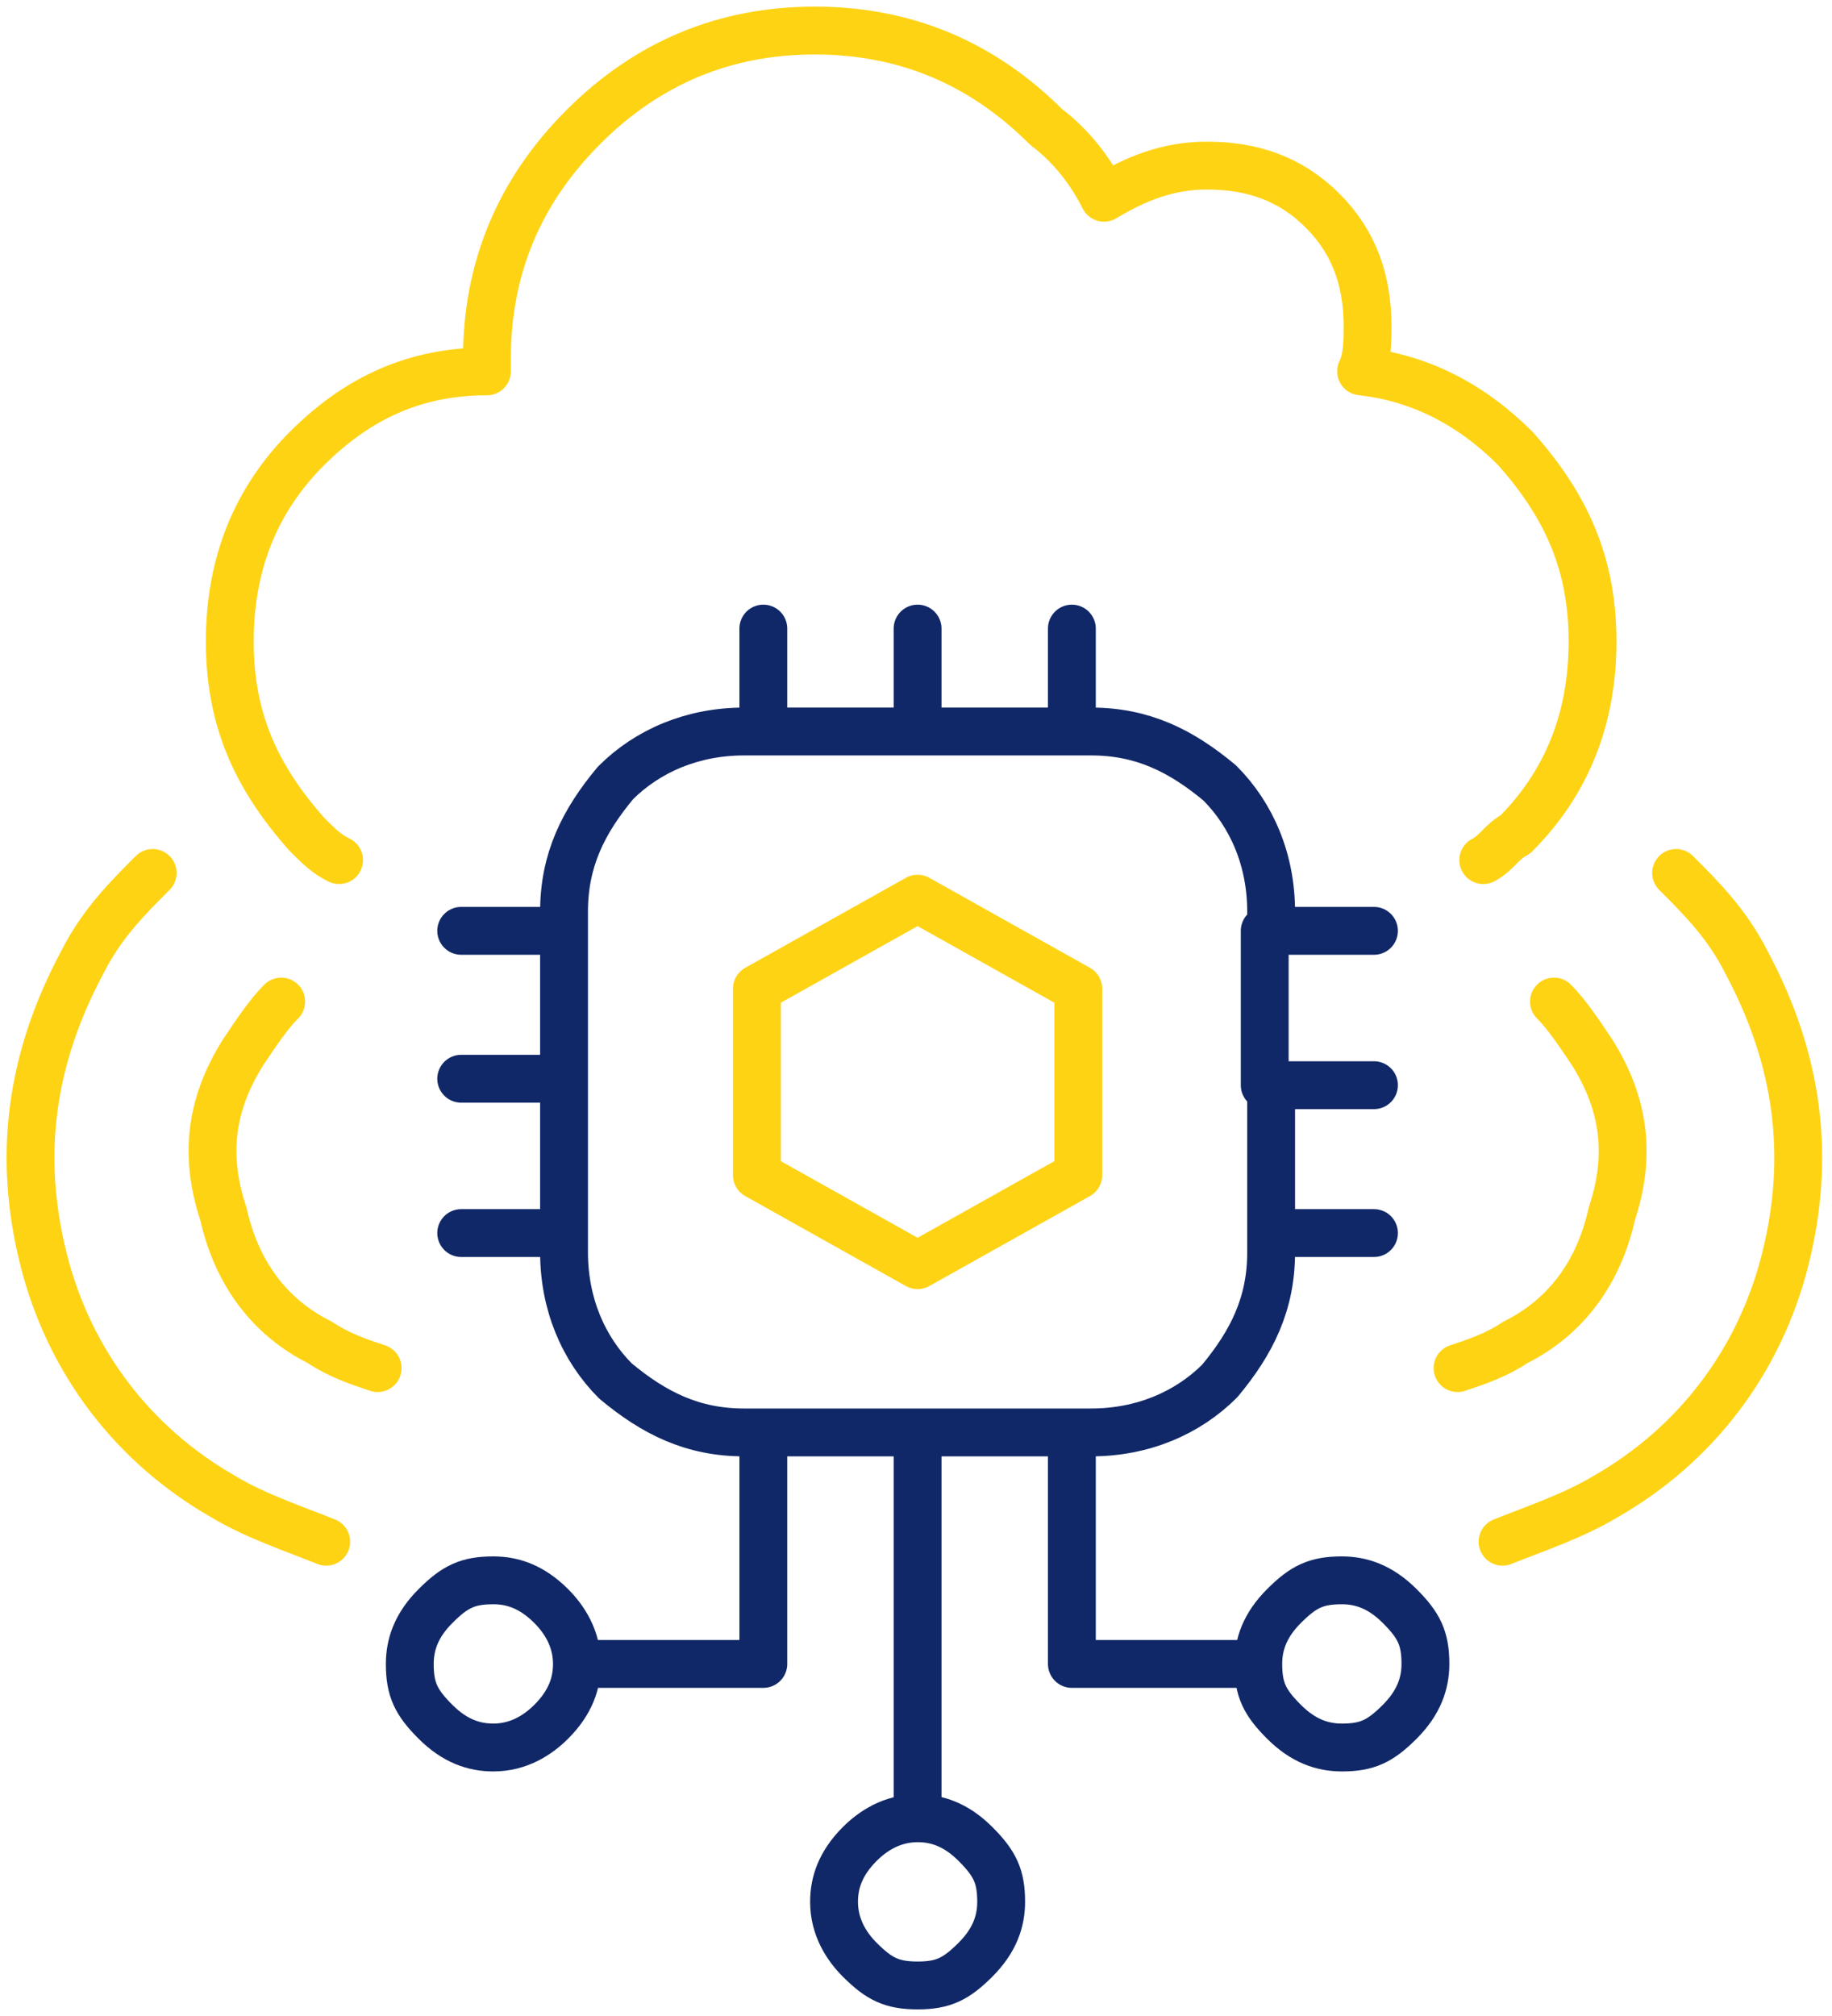
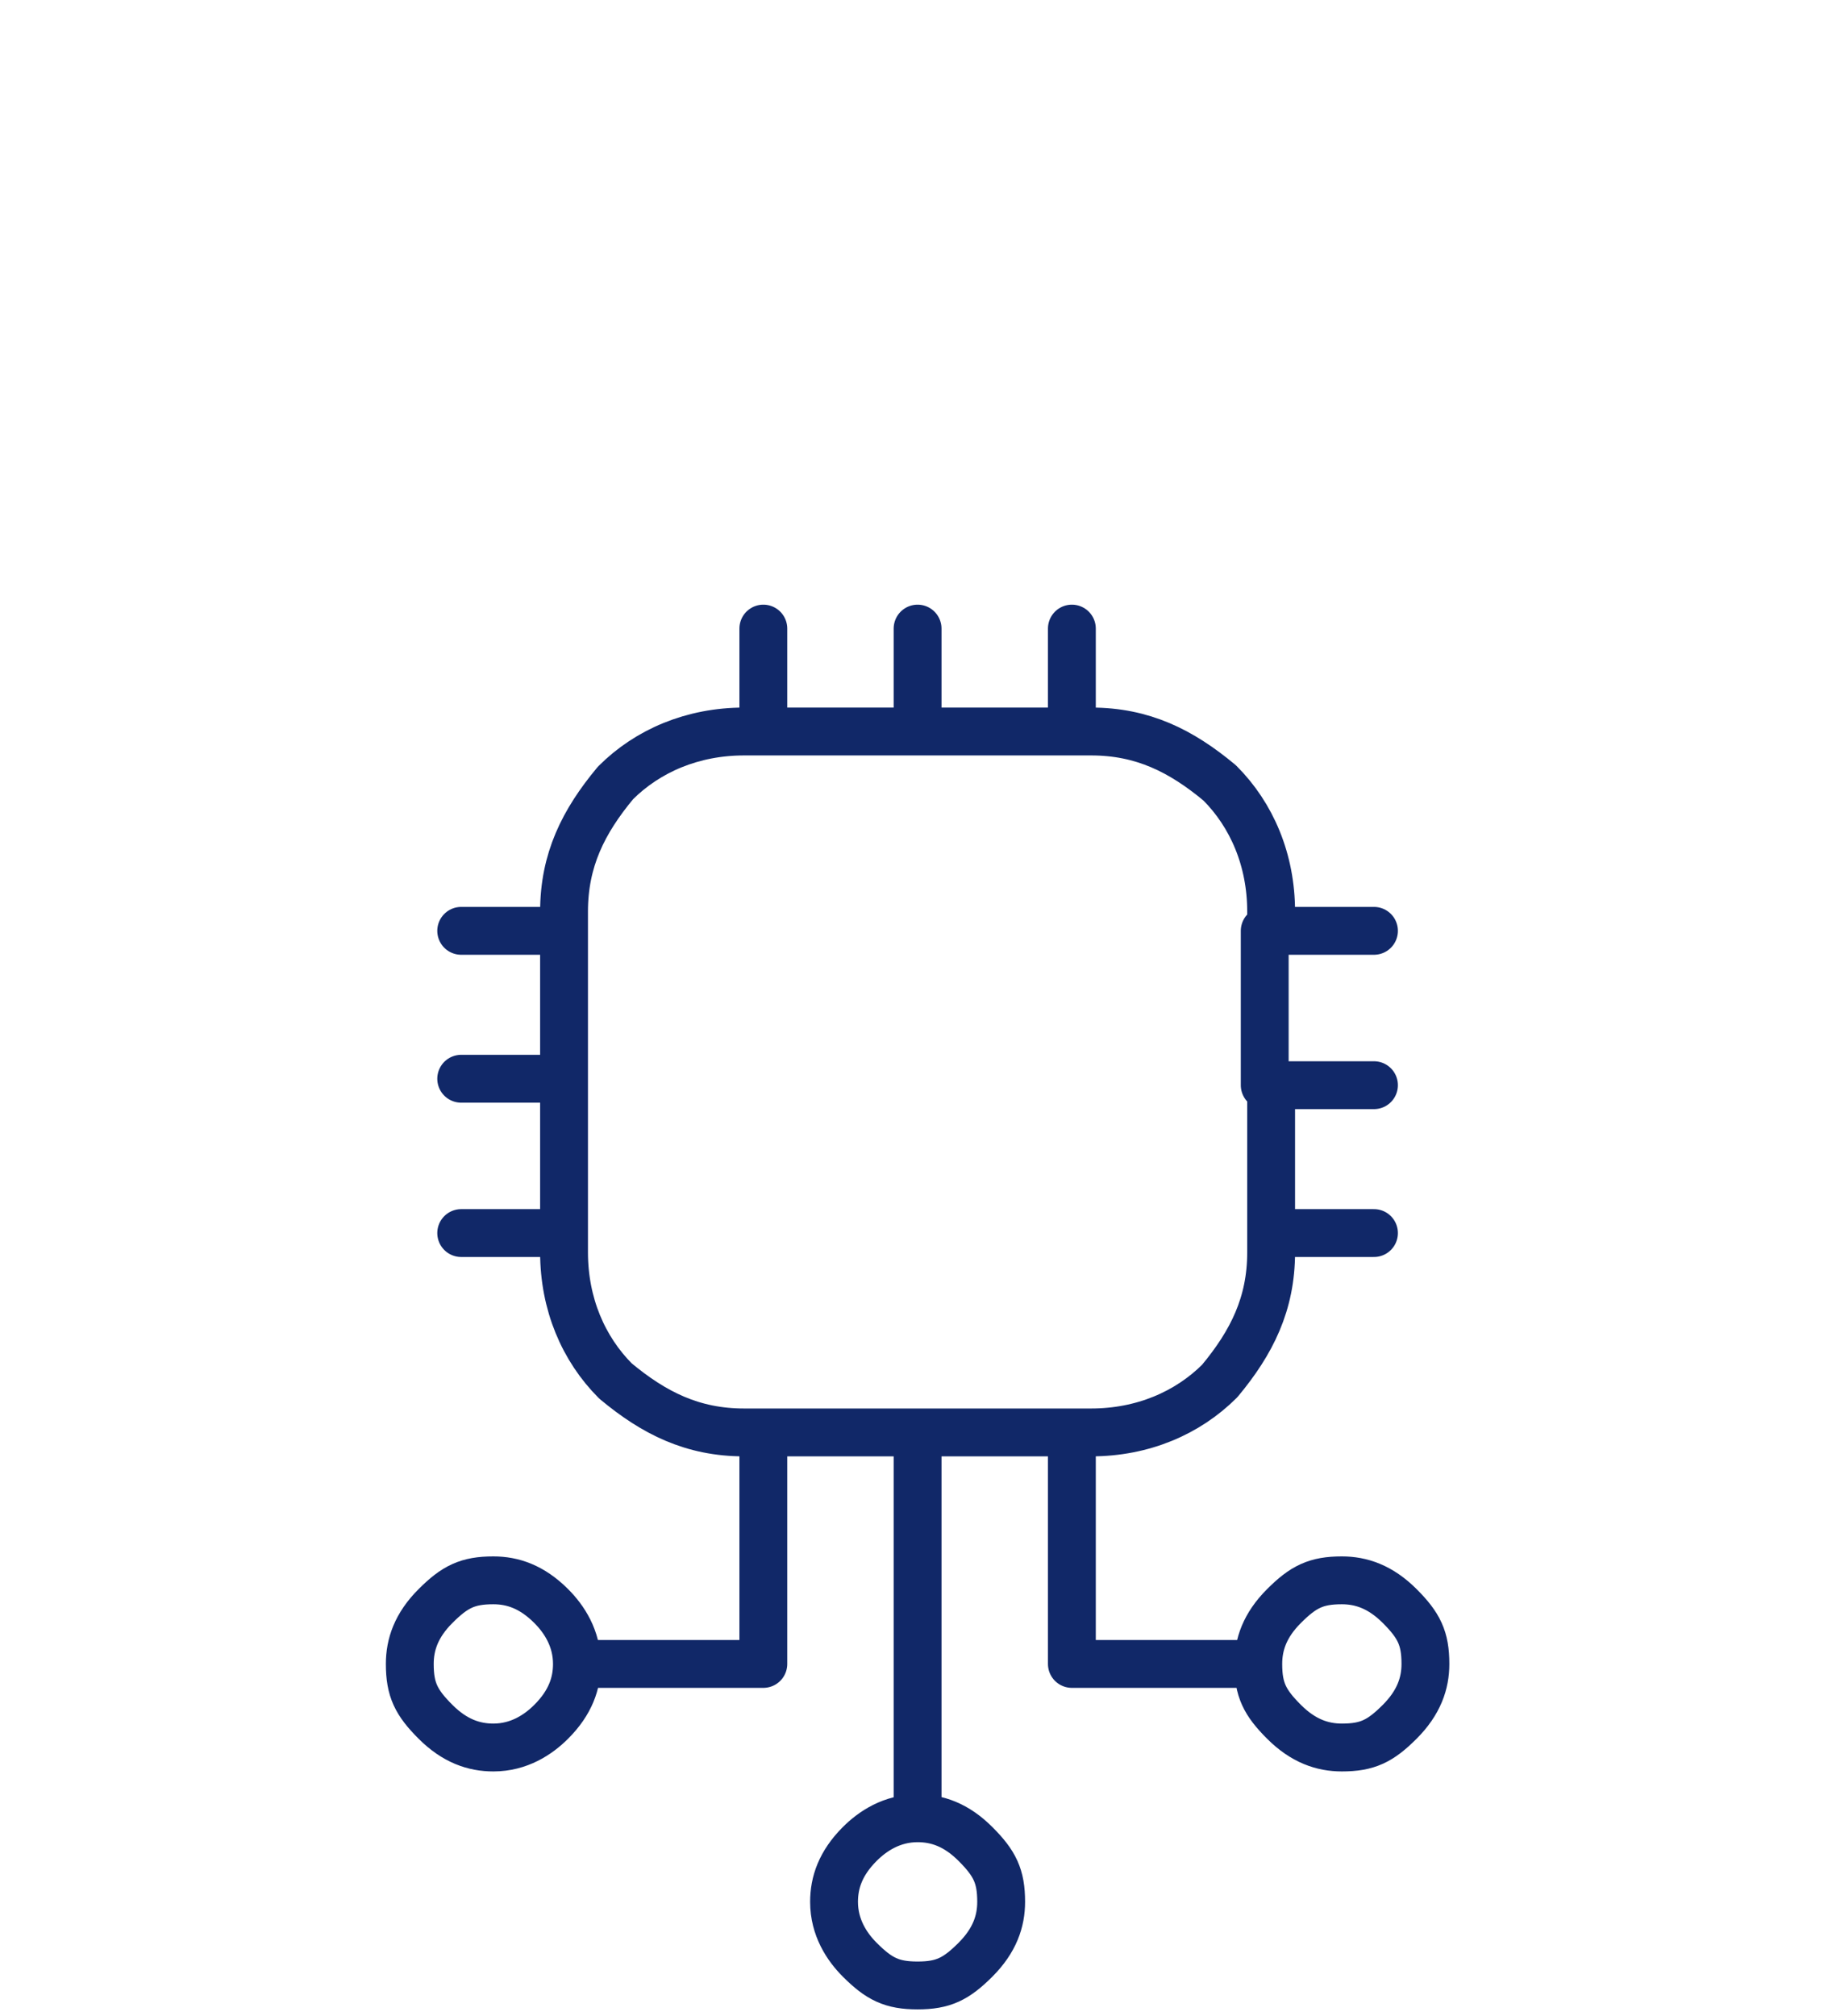
<svg xmlns="http://www.w3.org/2000/svg" width="60" height="66" viewBox="0 0 60 66" fill="none">
-   <path d="M48.578 28.158C48.999 27.947 49.21 27.526 49.631 27.316C51.315 25.631 52.157 23.526 52.157 21C52.157 18.474 51.315 16.579 49.631 14.684C48.157 13.21 46.473 12.368 44.578 12.158C44.789 11.737 44.789 11.105 44.789 10.684C44.789 9.211 44.368 7.947 43.315 6.895C42.263 5.842 40.999 5.421 39.526 5.421C38.263 5.421 37.21 5.842 36.157 6.474C35.736 5.632 35.105 4.789 34.263 4.158C32.157 2.053 29.631 1 26.684 1C23.737 1 21.21 2.053 19.105 4.158C17 6.263 15.947 8.79 15.947 11.737C15.947 11.947 15.947 11.947 15.947 12.158C13.632 12.158 11.737 13 10.053 14.684C8.368 16.368 7.526 18.474 7.526 21C7.526 23.526 8.368 25.421 10.053 27.316C10.473 27.736 10.684 27.947 11.105 28.158" stroke="#FED314" stroke-width="1.567" stroke-miterlimit="3" stroke-linecap="round" stroke-linejoin="round" />
  <path d="M35.105 20.579V23.948M35.105 23.948H35.736C37.421 23.948 38.684 24.579 39.947 25.632C40.999 26.684 41.631 28.158 41.631 29.842V30.474H44.999M35.105 23.948H30.052M15.105 30.474H18.473M18.473 30.474V29.842C18.473 28.158 19.105 26.895 20.158 25.632C21.21 24.579 22.684 23.948 24.368 23.948H25M18.473 30.474V35.527M25 23.948V20.579M25 23.948H30.052M30.052 23.948V20.579M44.999 40.368H41.631V41C41.631 42.684 40.999 43.947 39.947 45.211C38.894 46.263 37.421 46.895 35.736 46.895H35.105M35.105 46.895V54.474H41.21M35.105 46.895H30.052M41.21 54.474C41.21 53.842 41.42 53.21 42.052 52.579C42.684 51.947 43.105 51.737 43.947 51.737C44.578 51.737 45.21 51.947 45.842 52.579C46.473 53.21 46.684 53.632 46.684 54.474C46.684 55.105 46.473 55.737 45.842 56.368C45.21 57 44.789 57.21 43.947 57.21C43.315 57.21 42.684 57 42.052 56.368C41.42 55.737 41.21 55.316 41.21 54.474ZM30.052 46.895V59.526M30.052 46.895H25M30.052 59.526C30.684 59.526 31.315 59.736 31.947 60.368C32.579 61 32.789 61.421 32.789 62.263C32.789 62.895 32.579 63.526 31.947 64.158C31.315 64.789 30.894 65 30.052 65C29.21 65 28.789 64.789 28.158 64.158C27.737 63.737 27.316 63.105 27.316 62.263C27.316 61.632 27.526 61 28.158 60.368C28.579 59.947 29.21 59.526 30.052 59.526ZM25 46.895V54.474H18.895M25 46.895H24.368C22.684 46.895 21.421 46.263 20.158 45.211C19.105 44.158 18.473 42.684 18.473 41V40.368M18.895 54.474C18.895 55.105 18.684 55.737 18.052 56.368C17.631 56.789 17 57.21 16.158 57.21C15.526 57.21 14.895 57 14.263 56.368C13.631 55.737 13.421 55.316 13.421 54.474C13.421 53.842 13.631 53.21 14.263 52.579C14.895 51.947 15.316 51.737 16.158 51.737C16.789 51.737 17.421 51.947 18.052 52.579C18.474 53 18.895 53.632 18.895 54.474ZM18.473 40.368H15.105M18.473 40.368V35.316H15.105M44.999 35.527H41.631V40.579M41.421 35.527V30.474" stroke="#112868" stroke-width="1.567" stroke-miterlimit="3" stroke-linecap="round" stroke-linejoin="round" />
-   <path d="M54.894 28.579C55.736 29.421 56.578 30.263 57.21 31.526C58.894 34.684 59.315 37.842 58.473 41.21C57.631 44.579 55.526 47.315 52.578 48.999C51.526 49.631 50.263 50.052 49.21 50.473M9.21 32.789C8.789 33.21 8.368 33.842 7.947 34.474C6.895 36.158 6.684 37.842 7.316 39.737C7.737 41.631 8.789 43.105 10.474 43.947C11.105 44.368 11.737 44.579 12.368 44.789M5 28.579C4.158 29.421 3.316 30.263 2.684 31.526C1 34.684 0.579 37.842 1.421 41.21C2.263 44.579 4.368 47.315 7.316 48.999C8.368 49.631 9.632 50.052 10.684 50.473M50.894 32.789C51.315 33.21 51.736 33.842 52.157 34.474C53.21 36.158 53.42 37.842 52.789 39.737C52.368 41.631 51.315 43.105 49.631 43.947C48.999 44.368 48.368 44.579 47.736 44.789" stroke="#FED314" stroke-width="1.567" stroke-miterlimit="3" stroke-linecap="round" stroke-linejoin="round" />
-   <path fill-rule="evenodd" clip-rule="evenodd" d="M30.052 29.421L35.315 32.368V38.473L30.052 41.42L24.789 38.473V32.368L30.052 29.421Z" stroke="#FED314" stroke-width="1.567" stroke-miterlimit="3" stroke-linecap="round" stroke-linejoin="round" />
</svg>